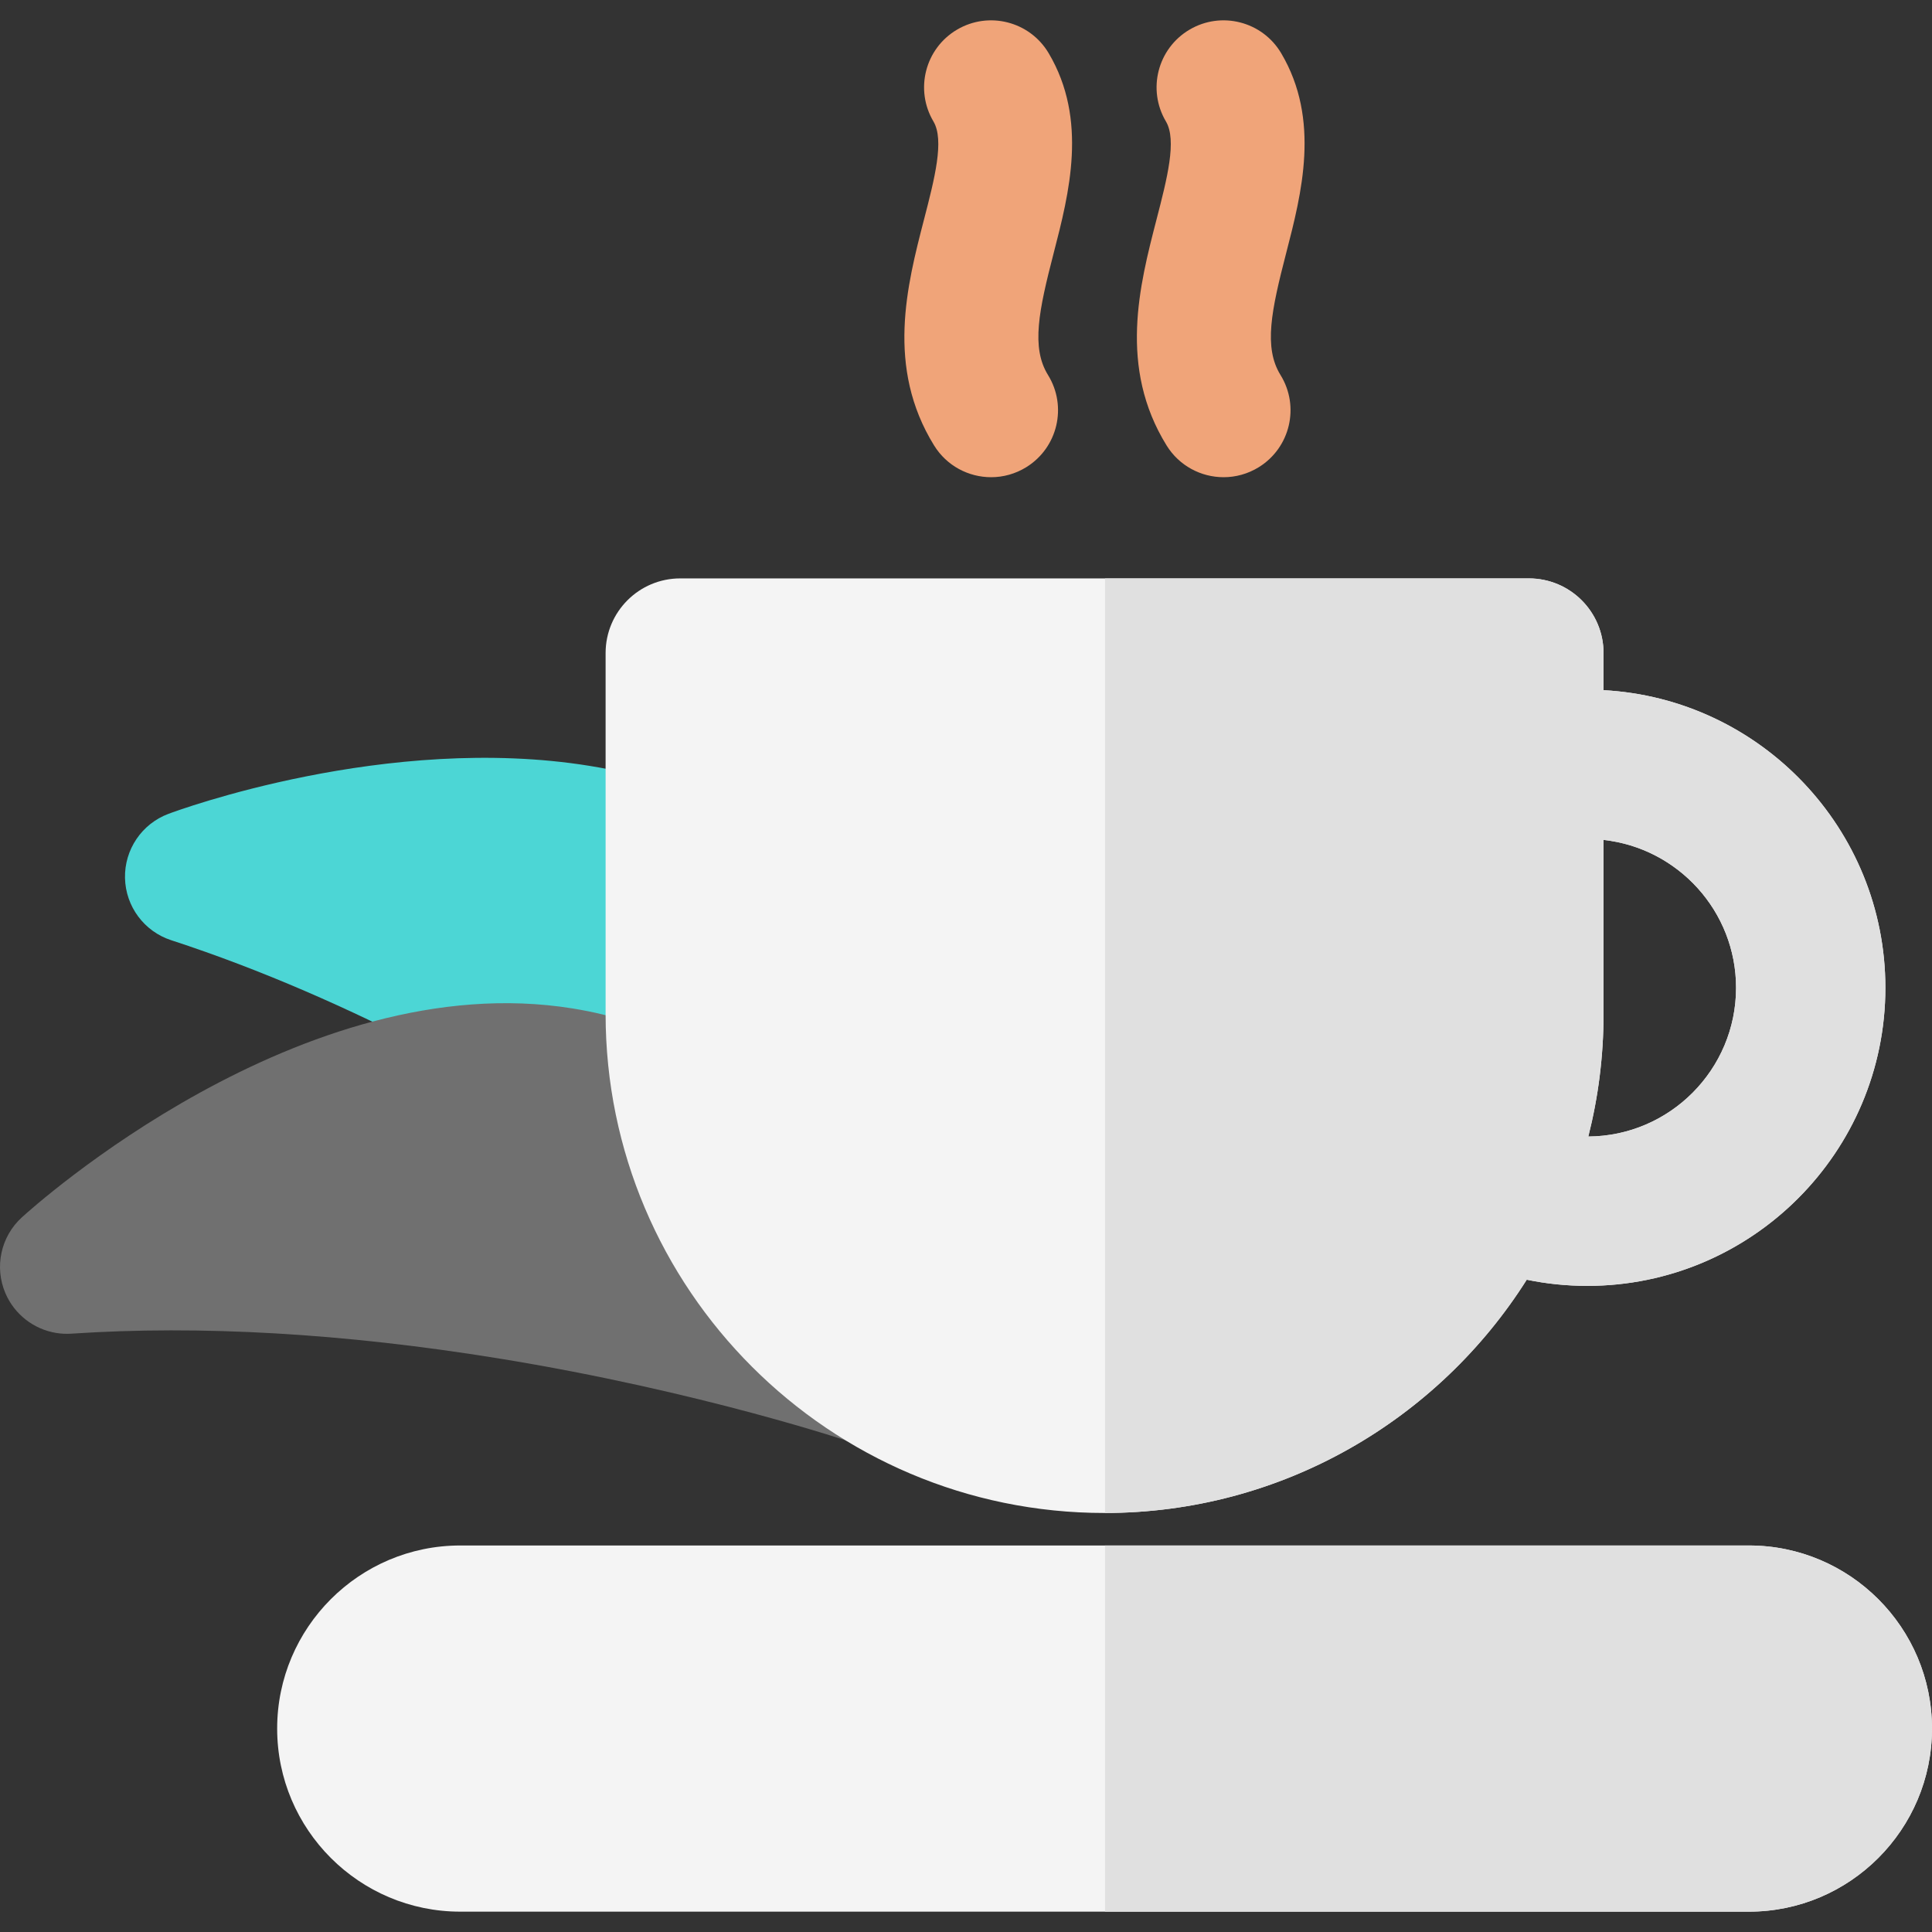
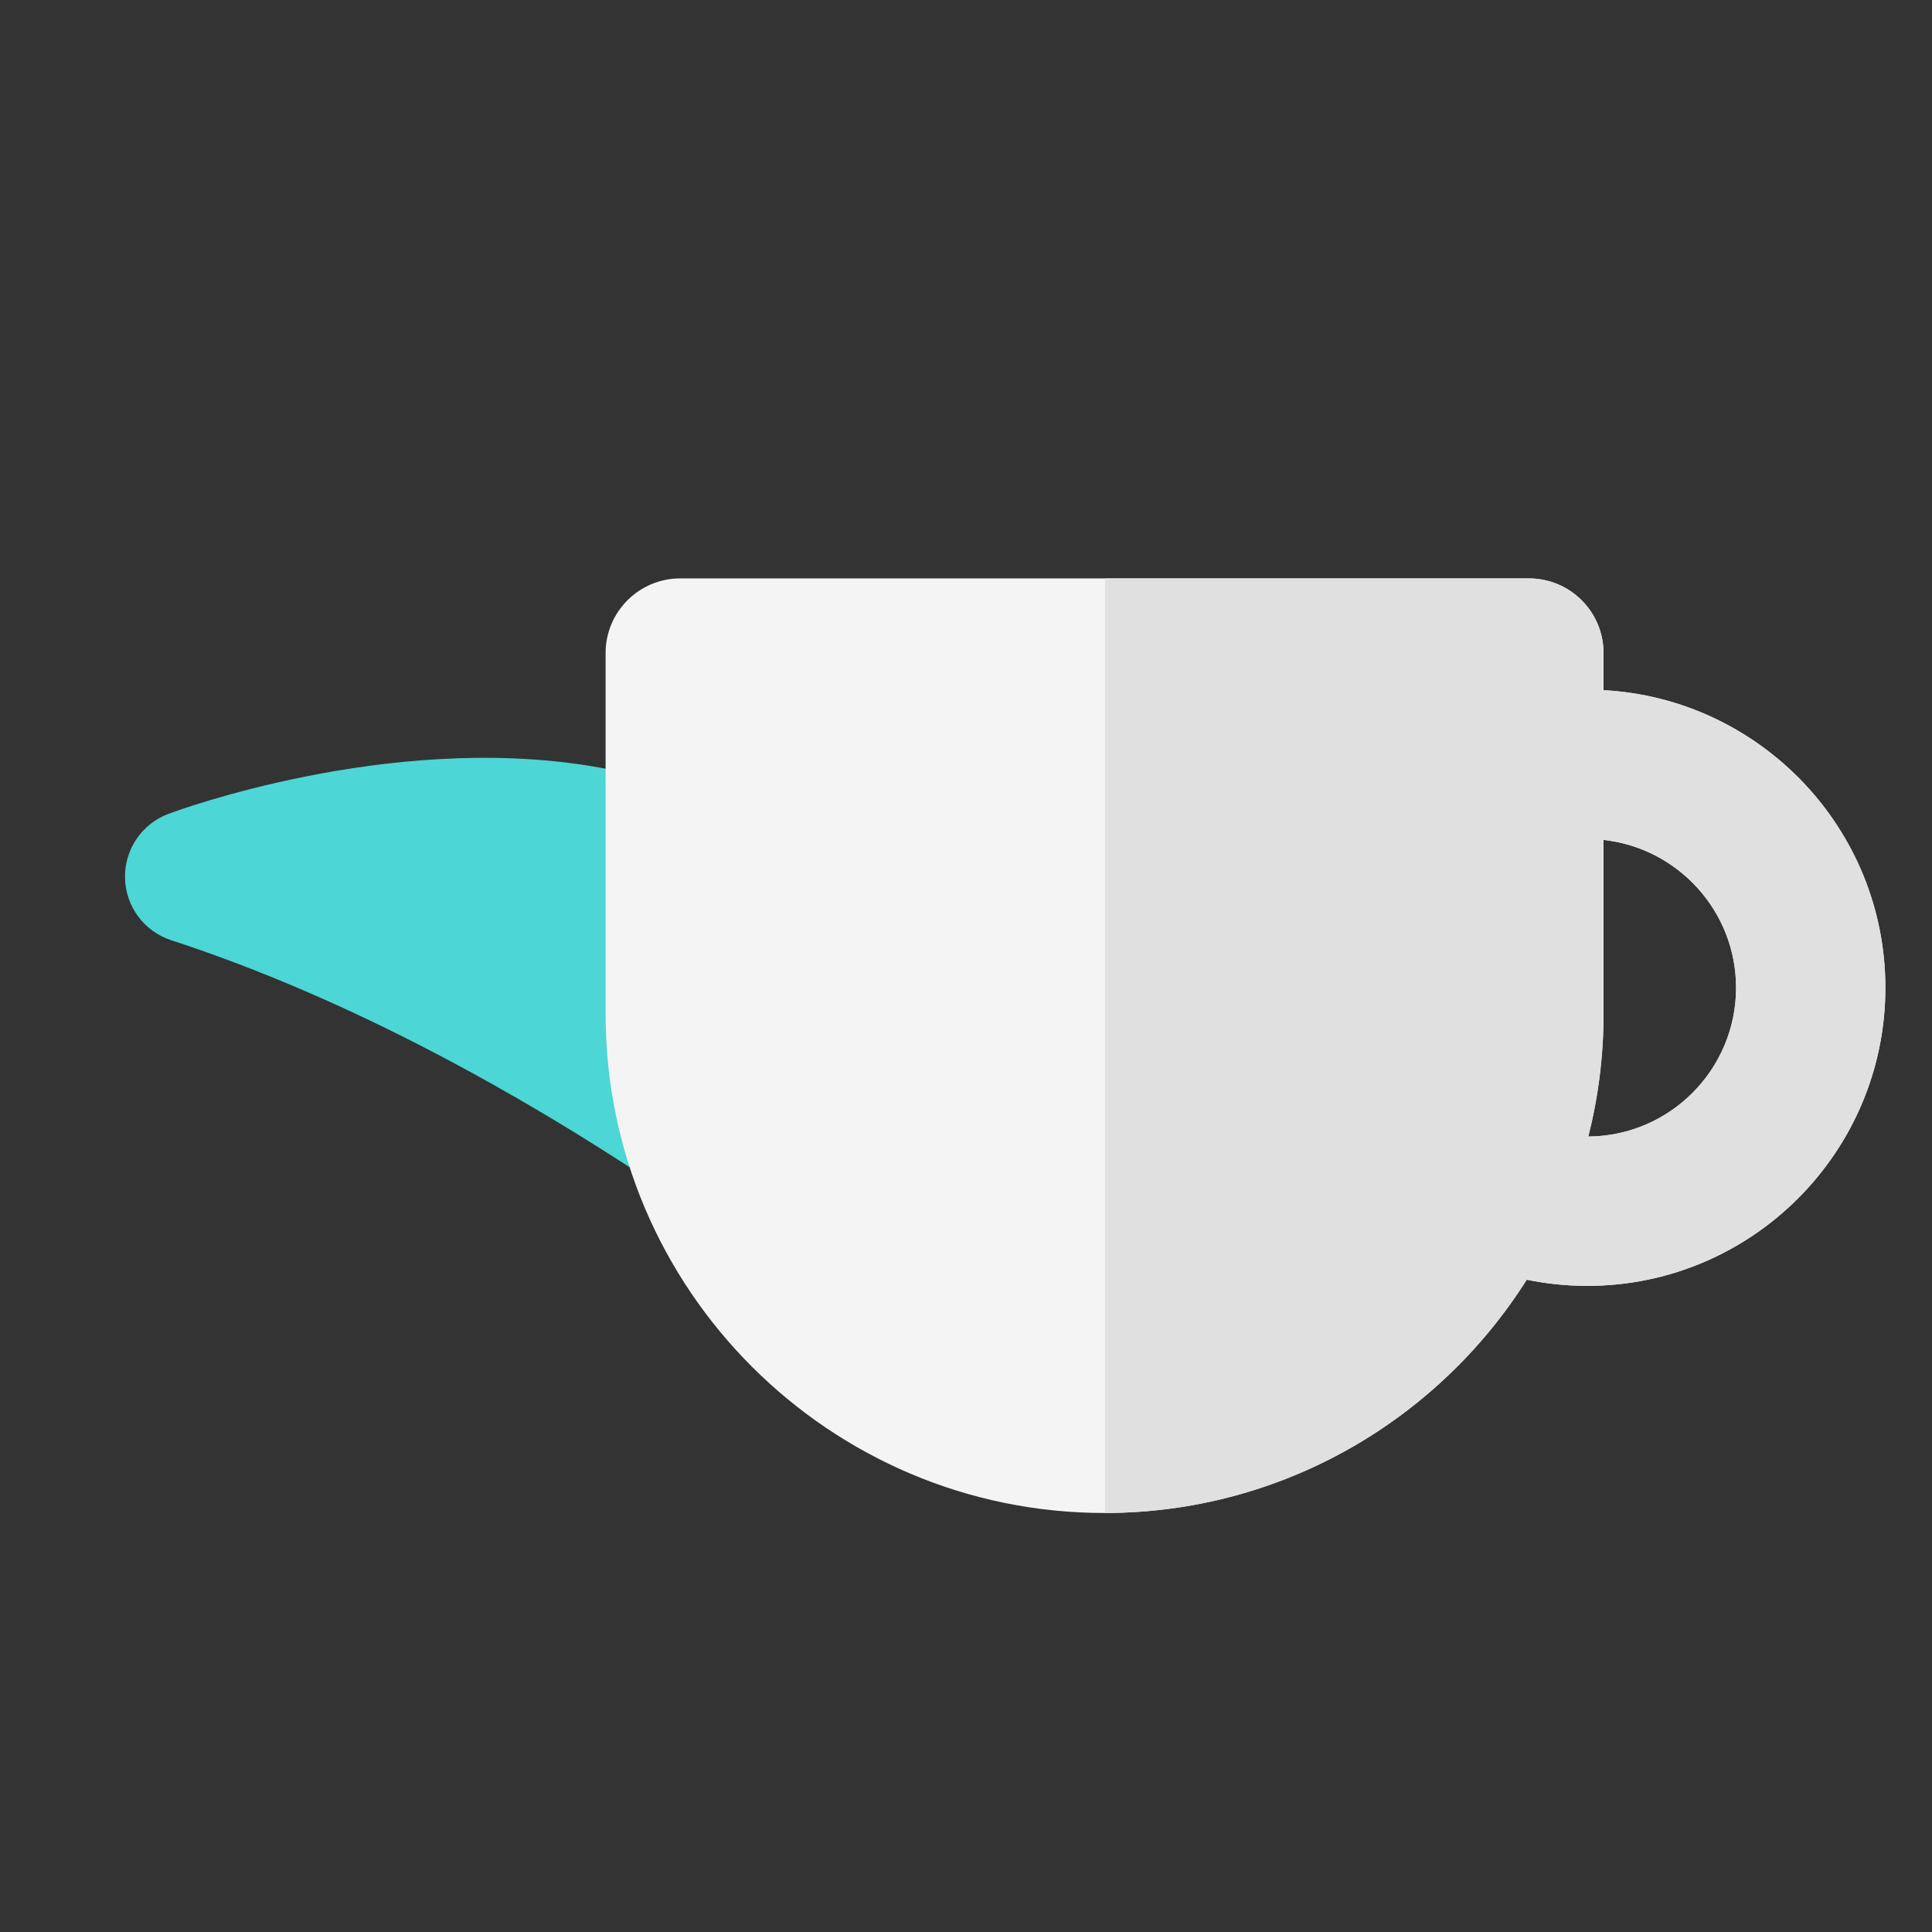
<svg xmlns="http://www.w3.org/2000/svg" height="800px" width="800px" version="1.1" id="Capa_1" viewBox="0 0 512.001 512.001" xml:space="preserve">
  <rect x="0" y="0" width="512.001" height="512.001" fill="#333333" stroke="none" />
-   <path style="fill:#4CD6D5;" d="M235.782,357.411c-0.008-0.002-0.015-0.004-0.024-0.004c-3.182-0.516-6.226-1.895-8.764-4.09  c-1.15-0.99-85.099-72.702-181.621-104.148c-7.17-2.336-12.081-8.947-12.246-16.486c-0.164-7.539,4.453-14.359,11.513-17.006  c2.341-0.879,57.976-21.401,111.664-12.704c29.3,4.747,52.739,17.22,69.668,37.071c19.988,23.438,30.204,56.686,30.369,98.828  c0.072,1.262,0.007,2.554-0.204,3.856C254.572,352.406,245.459,358.979,235.782,357.411z" />
-   <path style="fill:#707070;" d="M14.908,353.249c-5.912-0.958-11.055-4.873-13.481-10.549c-2.961-6.934-1.217-14.984,4.349-20.071  c2.999-2.741,74.28-66.992,146.011-55.371c42.494,6.884,75.037,37.756,96.727,91.759c2.586,6.444,1.18,13.804-3.603,18.838  c-4.784,5.033-12.058,6.821-18.63,4.561c-0.39-0.134-40.339-13.701-94.331-22.448c-40.859-6.62-78.882-8.816-113.015-6.531  C17.569,353.528,16.22,353.462,14.908,353.249z" />
+   <path style="fill:#4CD6D5;" d="M235.782,357.411c-0.008-0.002-0.015-0.004-0.024-0.004c-3.182-0.516-6.226-1.895-8.764-4.09  c-1.15-0.99-85.099-72.702-181.621-104.148c-7.17-2.336-12.081-8.947-12.246-16.486c-0.164-7.539,4.453-14.359,11.513-17.006  c2.341-0.879,57.976-21.401,111.664-12.704c29.3,4.747,52.739,17.22,69.668,37.071c19.988,23.438,30.204,56.686,30.369,98.828  C254.572,352.406,245.459,358.979,235.782,357.411z" />
  <g>
-     <path style="fill:#F4F4F4;" d="M463.481,506.609H121.97c-26.754,0-48.52-21.765-48.52-48.52c0-26.755,21.765-48.519,48.52-48.519   h341.51c26.754,0,48.52,21.765,48.52,48.519C512.001,484.842,490.236,506.609,463.481,506.609z" />
    <path style="fill:#F4F4F4;" d="M424.957,182.902v-9.834c0-10.926-8.857-19.785-19.785-19.785H180.276   c-10.926,0-19.785,8.857-19.785,19.785v95.661c0,72.912,59.32,132.23,132.233,132.23c47.052,0,88.434-24.706,111.877-61.821   c5.244,1.084,10.605,1.636,16.048,1.636c43.559,0,78.996-35.437,78.996-78.997C499.646,219.662,466.52,185.146,424.957,182.902z    M420.918,301.196c2.635-10.392,4.039-21.27,4.039-32.469v-46.138c19.721,2.153,35.121,18.905,35.121,39.187   C460.077,283.425,442.534,301.051,420.918,301.196z" />
  </g>
  <g>
-     <path style="fill:#F0A479;" d="M262.655,126.465c-5.947,0-11.756-2.986-15.111-8.416c-12.804-20.708-7.181-42.443-2.662-59.909   c2.791-10.794,5.43-20.988,2.491-25.949c-4.999-8.432-2.214-19.319,6.217-24.316c8.436-4.998,19.321-2.213,24.316,6.217   c10.467,17.66,5.406,37.22,1.339,52.937c-3.948,15.264-6.021,25.058-1.511,32.352c5.155,8.337,2.576,19.274-5.761,24.429   C269.064,125.608,265.839,126.465,262.655,126.465z" />
-     <path style="fill:#F0A479;" d="M324.272,126.465c-5.947,0-11.756-2.986-15.112-8.416c-12.803-20.709-7.179-42.445-2.662-59.909   c2.792-10.794,5.43-20.989,2.489-25.95c-4.998-8.432-2.212-19.319,6.22-24.316c8.434-4.998,19.32-2.211,24.316,6.22   c10.465,17.659,5.403,37.219,1.338,52.935c-3.948,15.264-6.021,25.059-1.51,32.353c5.154,8.338,2.575,19.274-5.762,24.43   C330.68,125.608,327.457,126.465,324.272,126.465z" />
-   </g>
+     </g>
  <g>
    <path style="fill:#E0E0E0;" d="M424.957,182.902v-9.834c0-10.926-8.857-19.785-19.785-19.785h-112.33v247.672   c47.002-0.041,88.337-24.734,111.76-61.819c5.244,1.084,10.605,1.636,16.048,1.636c43.558,0,78.996-35.437,78.996-78.997   C499.646,219.662,466.52,185.146,424.957,182.902z M420.918,301.196c2.635-10.392,4.039-21.27,4.039-32.469v-46.138   c19.721,2.153,35.121,18.905,35.121,39.187C460.077,283.425,442.534,301.051,420.918,301.196z" />
-     <path style="fill:#E0E0E0;" d="M463.481,409.571H292.842v97.039h170.639c26.754,0,48.52-21.765,48.52-48.52   C512.001,431.335,490.236,409.571,463.481,409.571z" />
  </g>
</svg>